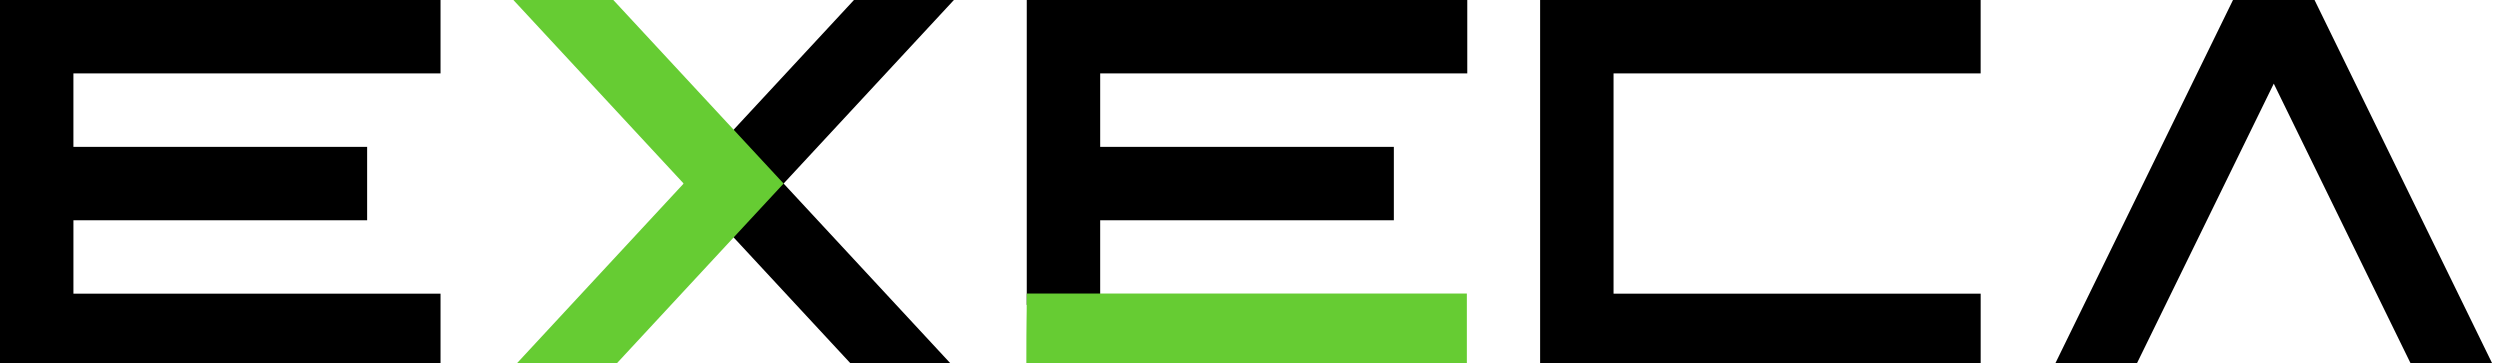
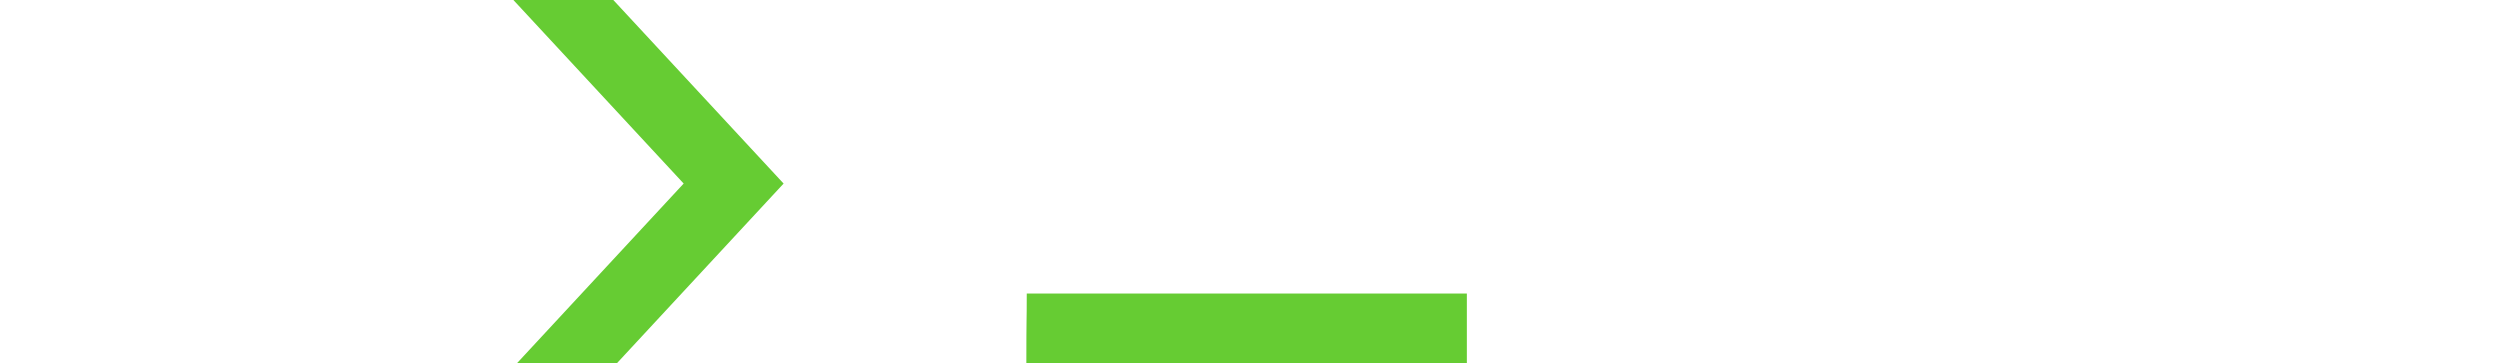
<svg xmlns="http://www.w3.org/2000/svg" viewBox="0 0 454 66">
  <g fill="none">
-     <path fill="#000" d="M155.082 0l-30.928 33.335 30.928 33.332h18.149l-30.928-33.335L173.231 0zM0 66.667V0h80.001v13.334h-66.67v13.334h53.34v13.33H13.334v13.335h66.667v13.334H0zm186.46-13.304V0h79.997v13.334h-66.663v13.334h53.329v13.33h-53.33v15.334c-9.04 0-4.988.03-13.334.03v-1.999zM279.684 0h80.002v13.334H293.02V53.33h66.67v13.334h-80.005V0zm140.637 0l32.594 66.667H438.1l-25.183-51.48-25.187 51.476h-14.816L405.513 0h14.809z" />
-     <path fill="#6C3" d="M186.46 53.307h79.921V66.64h-79.997c0-10.364.075-7.272.075-13.334zM111.378 0l30.924 33.335-30.924 33.332h-18.15l30.925-33.335L93.23 0h18.149z" />
+     <path fill="#6C3" d="M186.46 53.307h79.921V66.64h-79.997c0-10.364.075-7.272.075-13.334zM111.378 0l30.924 33.335-30.924 33.332h-18.15l30.925-33.335L93.23 0z" />
  </g>
</svg>